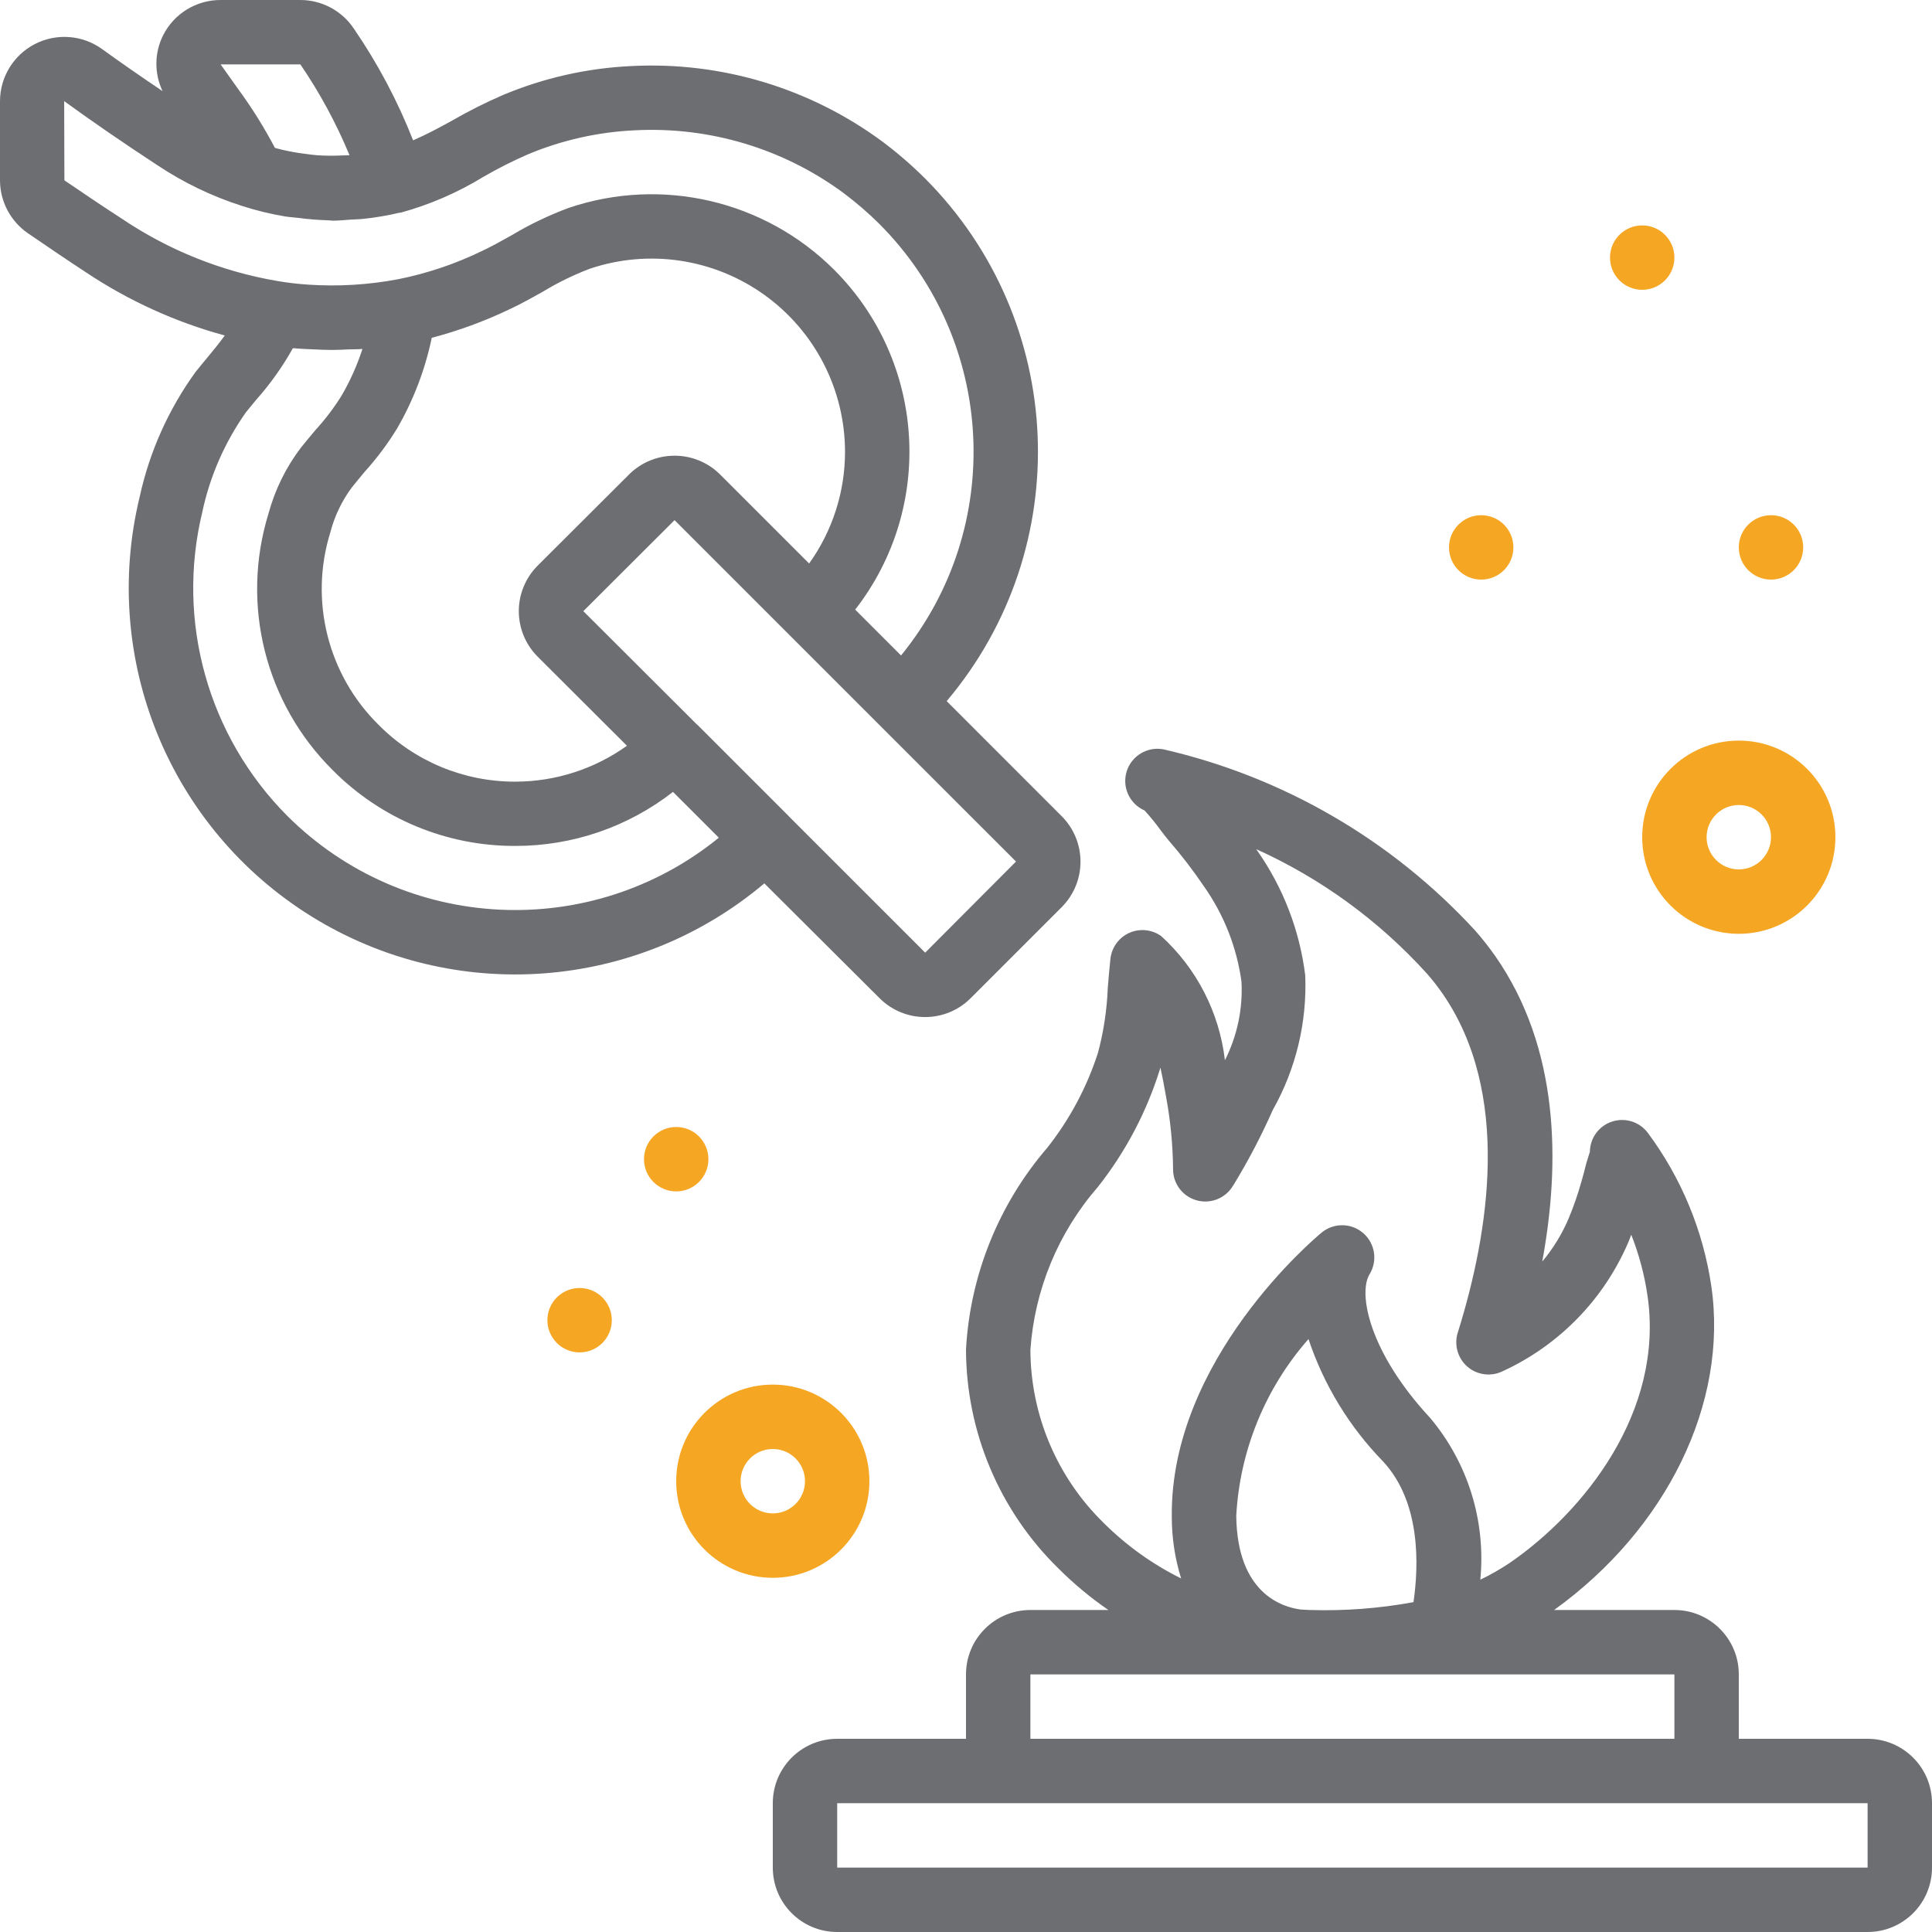
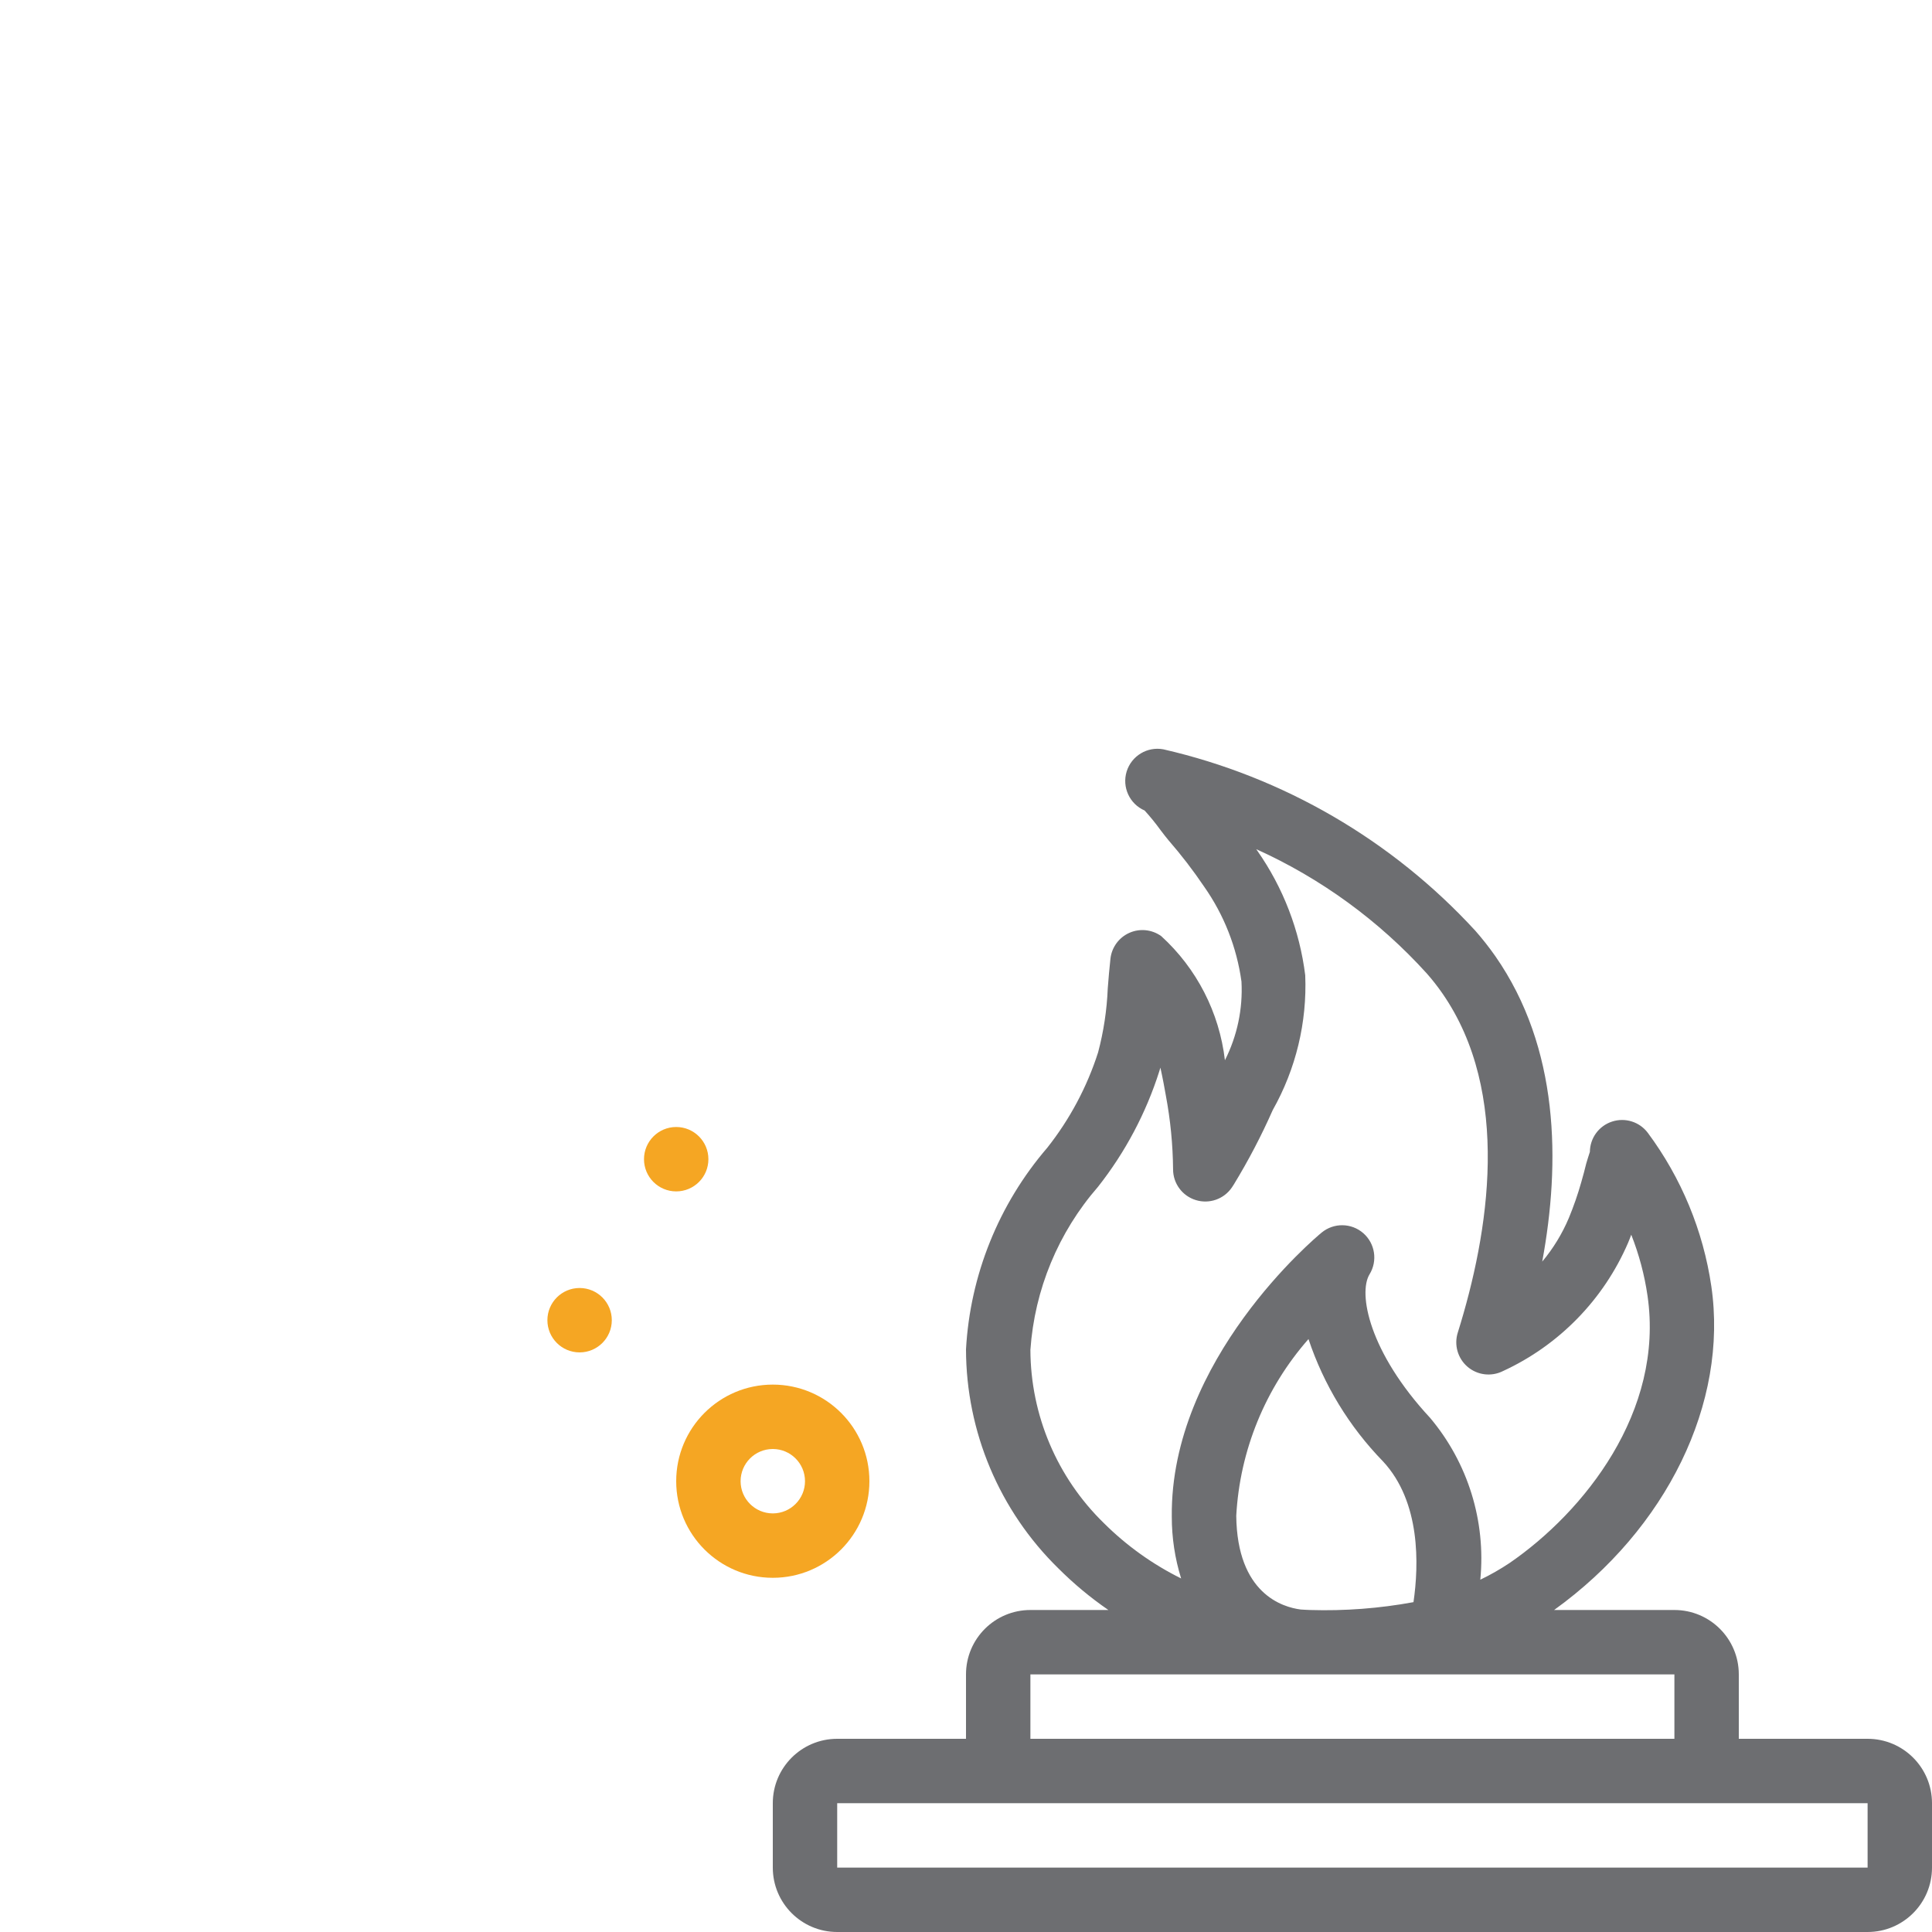
<svg xmlns="http://www.w3.org/2000/svg" width="100" height="100" viewBox="0 0 60 60" version="1.1">
  <path fill="#6d6e71" d="M58,54 L54,54 L54,52 C54,50.895 53.105,50 52,50 L48.264,50 C51.764,47.481 53.675,43.568 53.147,39.947 C52.894,38.22 52.216,36.583 51.175,35.182 C50.918,34.839 50.471,34.698 50.063,34.832 C49.656,34.965 49.379,35.343 49.375,35.772 C49.358,35.832 49.334,35.899 49.318,35.95 C49.292,36.029 49.273,36.093 49.264,36.127 C49.215,36.327 49.164,36.52 49.107,36.716 C49.001,37.092 48.872,37.462 48.723,37.823 C48.516,38.314 48.237,38.772 47.895,39.18 C48.467,36.093 48.422,32.543 46.439,29.695 C46.246,29.42 46.038,29.155 45.816,28.903 C43.231,26.09 39.854,24.126 36.13,23.271 C35.63,23.177 35.139,23.474 34.989,23.96 C34.84,24.447 35.08,24.968 35.547,25.171 C35.725,25.367 35.892,25.572 36.047,25.787 C36.147,25.917 36.231,26.028 36.291,26.097 C36.688,26.554 37.057,27.034 37.396,27.536 C38.012,28.412 38.409,29.422 38.555,30.483 C38.601,31.329 38.423,32.171 38.041,32.927 C37.868,31.446 37.166,30.076 36.063,29.072 C35.775,28.865 35.398,28.826 35.074,28.97 C34.75,29.114 34.526,29.419 34.486,29.772 C34.451,30.085 34.426,30.394 34.402,30.7 C34.375,31.37 34.274,32.036 34.102,32.684 C33.757,33.759 33.222,34.763 32.521,35.648 C31.015,37.399 30.128,39.599 30,41.905 C30.005,44.464 31.037,46.914 32.866,48.705 C33.344,49.183 33.865,49.617 34.422,50 L32,50 C30.895,50 30,50.895 30,52 L30,54 L26,54 C24.895,54 24,54.895 24,56 L24,58 C24,59.105 24.895,60 26,60 L58,60 C59.105,60 60,59.105 60,58 L60,56 C60,54.895 59.105,54 58,54 Z M38.393,47.073 C38.504,45.044 39.294,43.112 40.636,41.586 C41.112,43.011 41.904,44.31 42.952,45.386 C44.123,46.647 44.065,48.599 43.897,49.756 C42.838,49.951 41.761,50.033 40.685,50 C40.585,50 40.492,49.988 40.396,49.985 C39.838,49.914 38.419,49.5 38.393,47.073 Z M32,41.921 C32.13,40.049 32.867,38.271 34.1,36.857 C34.946,35.783 35.592,34.566 36.005,33.263 C36.016,33.228 36.026,33.191 36.037,33.156 C36.114,33.501 36.168,33.807 36.205,34.015 C36.348,34.774 36.424,35.543 36.431,36.315 C36.431,36.754 36.718,37.142 37.138,37.27 C37.558,37.399 38.013,37.239 38.259,36.875 C38.266,36.866 38.309,36.798 38.315,36.789 C38.769,36.045 39.174,35.271 39.526,34.474 C40.245,33.199 40.595,31.749 40.535,30.287 C40.362,28.897 39.852,27.57 39.048,26.422 L39.014,26.372 C41.025,27.28 42.826,28.593 44.307,30.228 C44.478,30.422 44.639,30.626 44.787,30.839 C46.945,33.939 46.243,38.282 45.274,41.381 C45.151,41.764 45.27,42.184 45.575,42.446 C45.881,42.708 46.314,42.761 46.674,42.581 C48.416,41.779 49.8,40.361 50.56,38.6 C50.595,38.516 50.629,38.432 50.66,38.345 C50.901,38.955 51.071,39.591 51.165,40.24 C51.69,43.84 49.186,46.956 46.882,48.54 C46.591,48.734 46.287,48.908 45.972,49.059 C46.15,47.243 45.589,45.432 44.415,44.035 C42.515,41.99 42.171,40.163 42.534,39.572 C42.788,39.156 42.705,38.617 42.337,38.296 C41.969,37.976 41.423,37.968 41.046,38.278 C40.853,38.436 36.339,42.221 36.391,47.101 C36.39,47.752 36.488,48.399 36.681,49.02 C35.793,48.58 34.983,48 34.281,47.301 C32.829,45.887 32.007,43.948 32,41.921 Z M32,52 L52,52 L52,54 L32,54 L32,52 Z M26,58 L26,56 L58,56 L58,58 L26,58 Z" />
-   <path fill="#6d6e71" d="M27.316,31 C28.097,31.781 29.363,31.781 30.144,31 L32.97,28.174 C33.751,27.393 33.751,26.127 32.97,25.346 L29.4,21.774 C33.423,17.01 33.132,9.959 28.729,5.543 C28.319,5.135 27.882,4.756 27.42,4.409 C25.172,2.743 22.415,1.909 19.62,2.051 C18.244,2.113 16.89,2.418 15.62,2.951 C15.085,3.182 14.563,3.444 14.058,3.735 C13.643,3.964 13.241,4.181 12.829,4.358 C12.348,3.132 11.728,1.965 10.983,0.88 C10.61,0.328 9.986,-0.002 9.32,5.15072265e-16 L6.852,5.15072265e-16 C6.099,-0.002 5.409,0.42 5.068,1.091 C4.793,1.637 4.786,2.279 5.049,2.831 C4.4,2.393 3.765,1.955 3.166,1.521 C2.557,1.084 1.754,1.024 1.087,1.366 C0.42,1.709 0,2.395 0,3.145 L0,5.6 C0.001,6.254 0.323,6.866 0.86,7.239 C1.427,7.628 2.032,8.039 2.681,8.465 C4,9.343 5.452,10.003 6.981,10.419 C6.81,10.655 6.619,10.89 6.418,11.131 C6.303,11.27 6.188,11.407 6.076,11.548 C5.234,12.709 4.642,14.032 4.337,15.434 C3.114,20.478 5.272,25.737 9.686,28.468 C14.101,31.198 19.77,30.781 23.737,27.434 L27.316,31 Z M12.332,13.306 C12.839,12.431 13.202,11.481 13.408,10.491 C14.231,10.275 15.032,9.982 15.8,9.616 C16.168,9.445 16.523,9.247 16.878,9.047 C17.335,8.771 17.815,8.537 18.313,8.347 C20.145,7.728 22.164,8.029 23.736,9.156 C25.307,10.282 26.241,12.097 26.243,14.031 C26.243,15.275 25.853,16.489 25.128,17.5 L22.363,14.735 C21.581,13.958 20.318,13.958 19.536,14.735 L16.7,17.564 C16.324,17.939 16.112,18.449 16.112,18.98 C16.112,19.511 16.324,20.021 16.7,20.396 L19.47,23.16 C18.458,23.885 17.245,24.275 16,24.275 L15.994,24.275 C14.404,24.277 12.879,23.643 11.76,22.513 C10.179,20.956 9.6,18.647 10.26,16.529 C10.39,16.028 10.616,15.556 10.925,15.14 C11.056,14.974 11.193,14.813 11.325,14.652 C11.702,14.236 12.039,13.785 12.332,13.306 Z M28.732,29.586 L24.5,25.354 L24.492,25.343 L21.662,22.513 C21.662,22.508 21.65,22.506 21.645,22.501 L18.116,18.98 L20.949,16.153 L24.482,19.686 L27.312,22.516 L31.553,26.756 L28.732,29.586 Z M9.329,2 C9.933,2.886 10.444,3.831 10.855,4.821 C10.773,4.828 10.691,4.821 10.609,4.828 C10.359,4.84 10.108,4.838 9.858,4.822 C9.724,4.812 9.589,4.794 9.458,4.776 C9.229,4.747 9.001,4.706 8.776,4.654 C8.697,4.636 8.617,4.615 8.538,4.593 C8.204,3.958 7.824,3.349 7.4,2.77 L6.852,2 L9.329,2 Z M2,5.6 L1.993,3.141 C2.9,3.8 3.874,4.467 4.878,5.124 C5.698,5.672 6.591,6.102 7.531,6.4 C7.962,6.539 8.403,6.646 8.85,6.721 C8.989,6.744 9.128,6.75 9.267,6.767 C9.569,6.808 9.873,6.832 10.178,6.841 C10.231,6.841 10.284,6.853 10.336,6.853 C10.523,6.853 10.71,6.832 10.897,6.82 C11.029,6.811 11.16,6.811 11.292,6.796 C11.667,6.757 12.039,6.693 12.406,6.606 L12.428,6.606 L12.438,6.606 C13.345,6.357 14.213,5.982 15.015,5.49 C15.456,5.235 15.912,5.004 16.379,4.8 C17.437,4.355 18.565,4.1 19.711,4.047 C22.039,3.925 24.337,4.617 26.211,6.005 C26.599,6.297 26.966,6.614 27.311,6.956 C30.936,10.591 31.226,16.377 27.983,20.356 L26.559,18.932 C29.035,15.75 28.752,11.222 25.9,8.373 C23.742,6.223 20.554,5.48 17.668,6.454 C17.054,6.681 16.462,6.964 15.9,7.3 C15.589,7.475 15.279,7.649 14.957,7.8 C14.131,8.201 13.257,8.494 12.357,8.673 C11.441,8.846 10.506,8.902 9.576,8.84 C9.256,8.819 8.936,8.782 8.62,8.728 C6.887,8.433 5.237,7.772 3.78,6.789 C3.142,6.377 2.549,5.973 2,5.6 Z M8.927,25.343 C6.463,22.872 5.461,19.297 6.282,15.905 C6.519,14.788 6.982,13.732 7.641,12.8 L7.956,12.416 C8.393,11.926 8.774,11.389 9.094,10.816 C9.14,10.816 9.194,10.816 9.235,10.824 C9.393,10.837 9.555,10.842 9.716,10.849 C9.916,10.859 10.116,10.868 10.316,10.868 C10.487,10.868 10.659,10.858 10.831,10.851 C10.973,10.845 11.114,10.851 11.256,10.837 C11.091,11.347 10.871,11.838 10.6,12.3 C10.366,12.674 10.098,13.026 9.8,13.352 C9.647,13.532 9.5,13.712 9.348,13.899 C8.881,14.512 8.538,15.21 8.337,15.954 C7.468,18.775 8.239,21.845 10.337,23.922 C11.83,25.428 13.864,26.274 15.985,26.271 L16,26.271 C17.775,26.275 19.5,25.684 20.9,24.593 L22.324,26.016 C18.343,29.251 12.563,28.961 8.927,25.343 Z" />
  <path fill="#f5a623" d="M27,46 C27,44.343 25.657,43 24,43 C22.343,43 21,44.343 21,46 C21,47.657 22.343,49 24,49 C25.657,49 27,47.657 27,46 Z M23,46 C23,45.448 23.448,45 24,45 C24.552,45 25,45.448 25,46 C25,46.552 24.552,47 24,47 C23.448,47 23,46.552 23,46 Z" />
  <circle fill="#f5a623" cx="18" cy="41" r="1" />
  <circle fill="#f5a623" cx="21" cy="36" r="1" />
-   <path fill="#f5a623" d="M51,26 C51,27.657 52.343,29 54,29 C55.657,29 57,27.657 57,26 C57,24.343 55.657,23 54,23 C52.343,23 51,24.343 51,26 Z M55,26 C55,26.552 54.552,27 54,27 C53.448,27 53,26.552 53,26 C53,25.448 53.448,25 54,25 C54.552,25 55,25.448 55,26 Z" />
-   <circle fill="#f5a623" cx="46" cy="17" r="1" />
-   <circle fill="#f5a623" cx="51" cy="8" r="1" />
-   <circle fill="#f5a623" cx="55" cy="17" r="1" />
</svg>